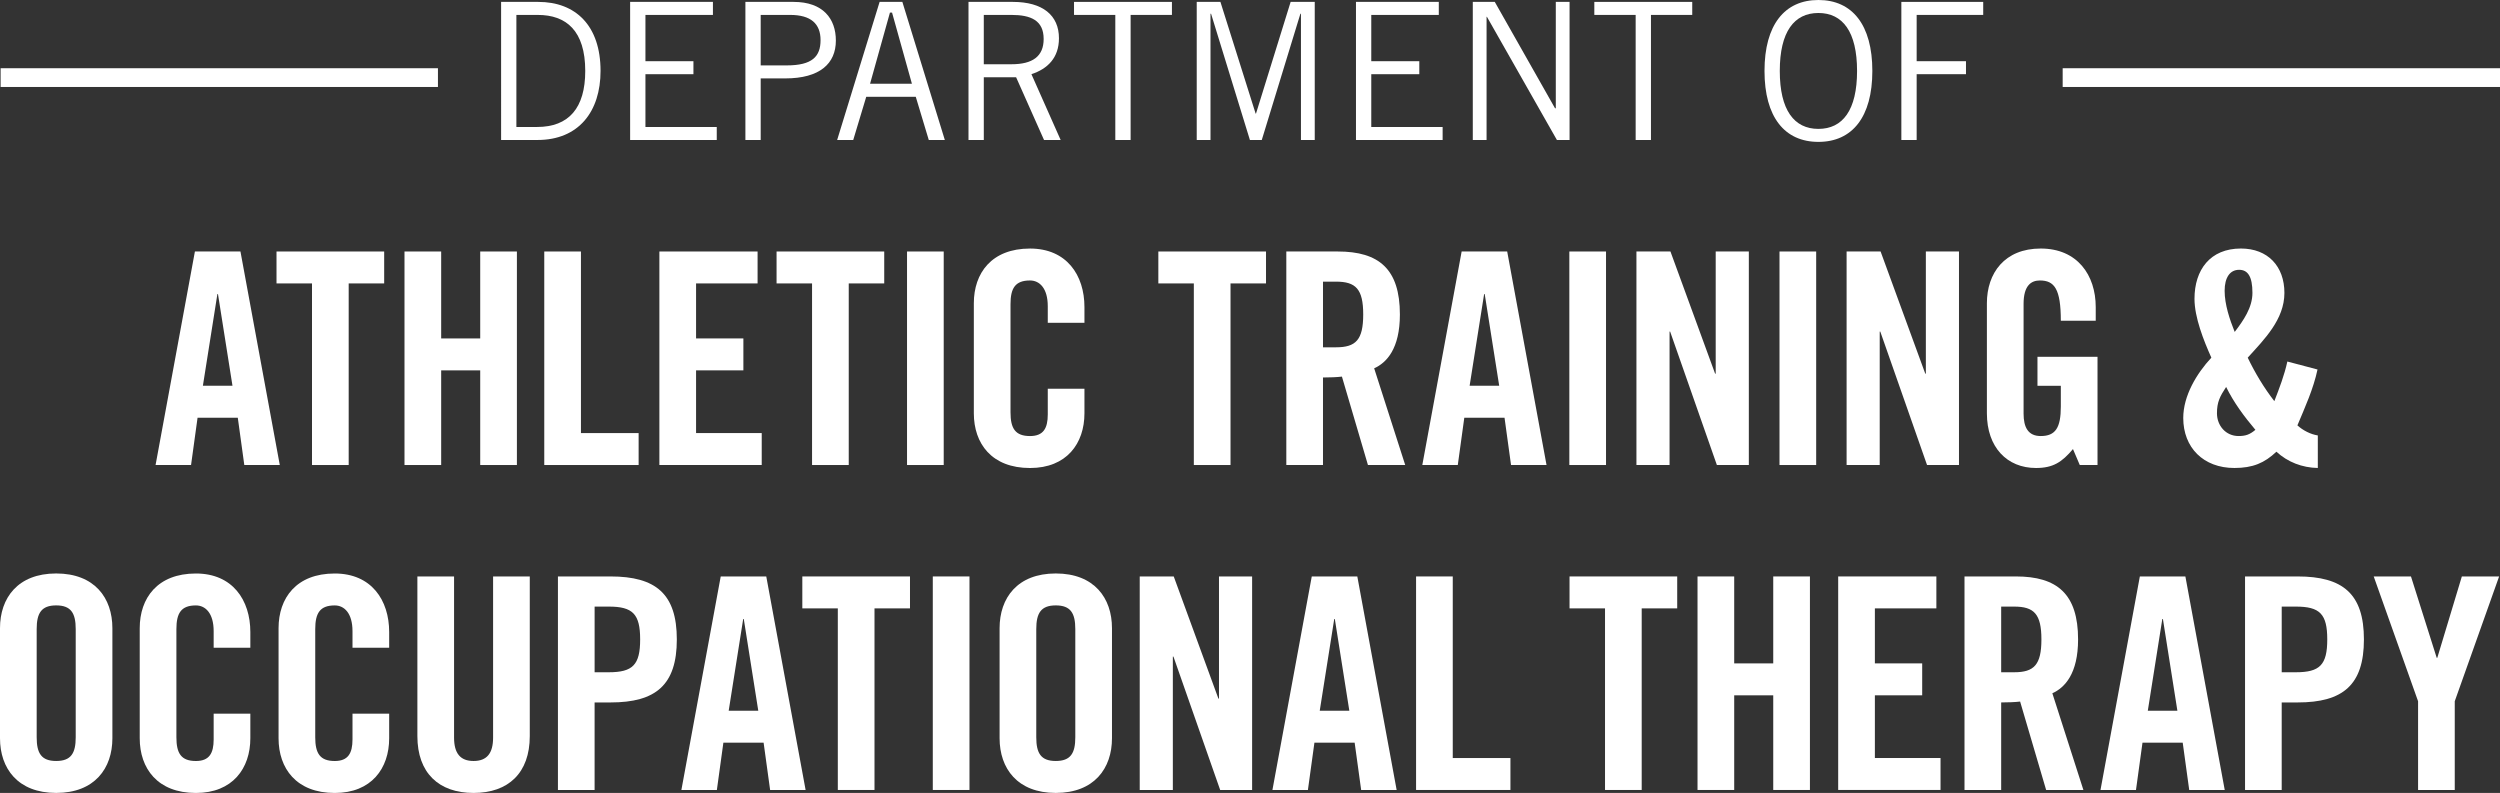
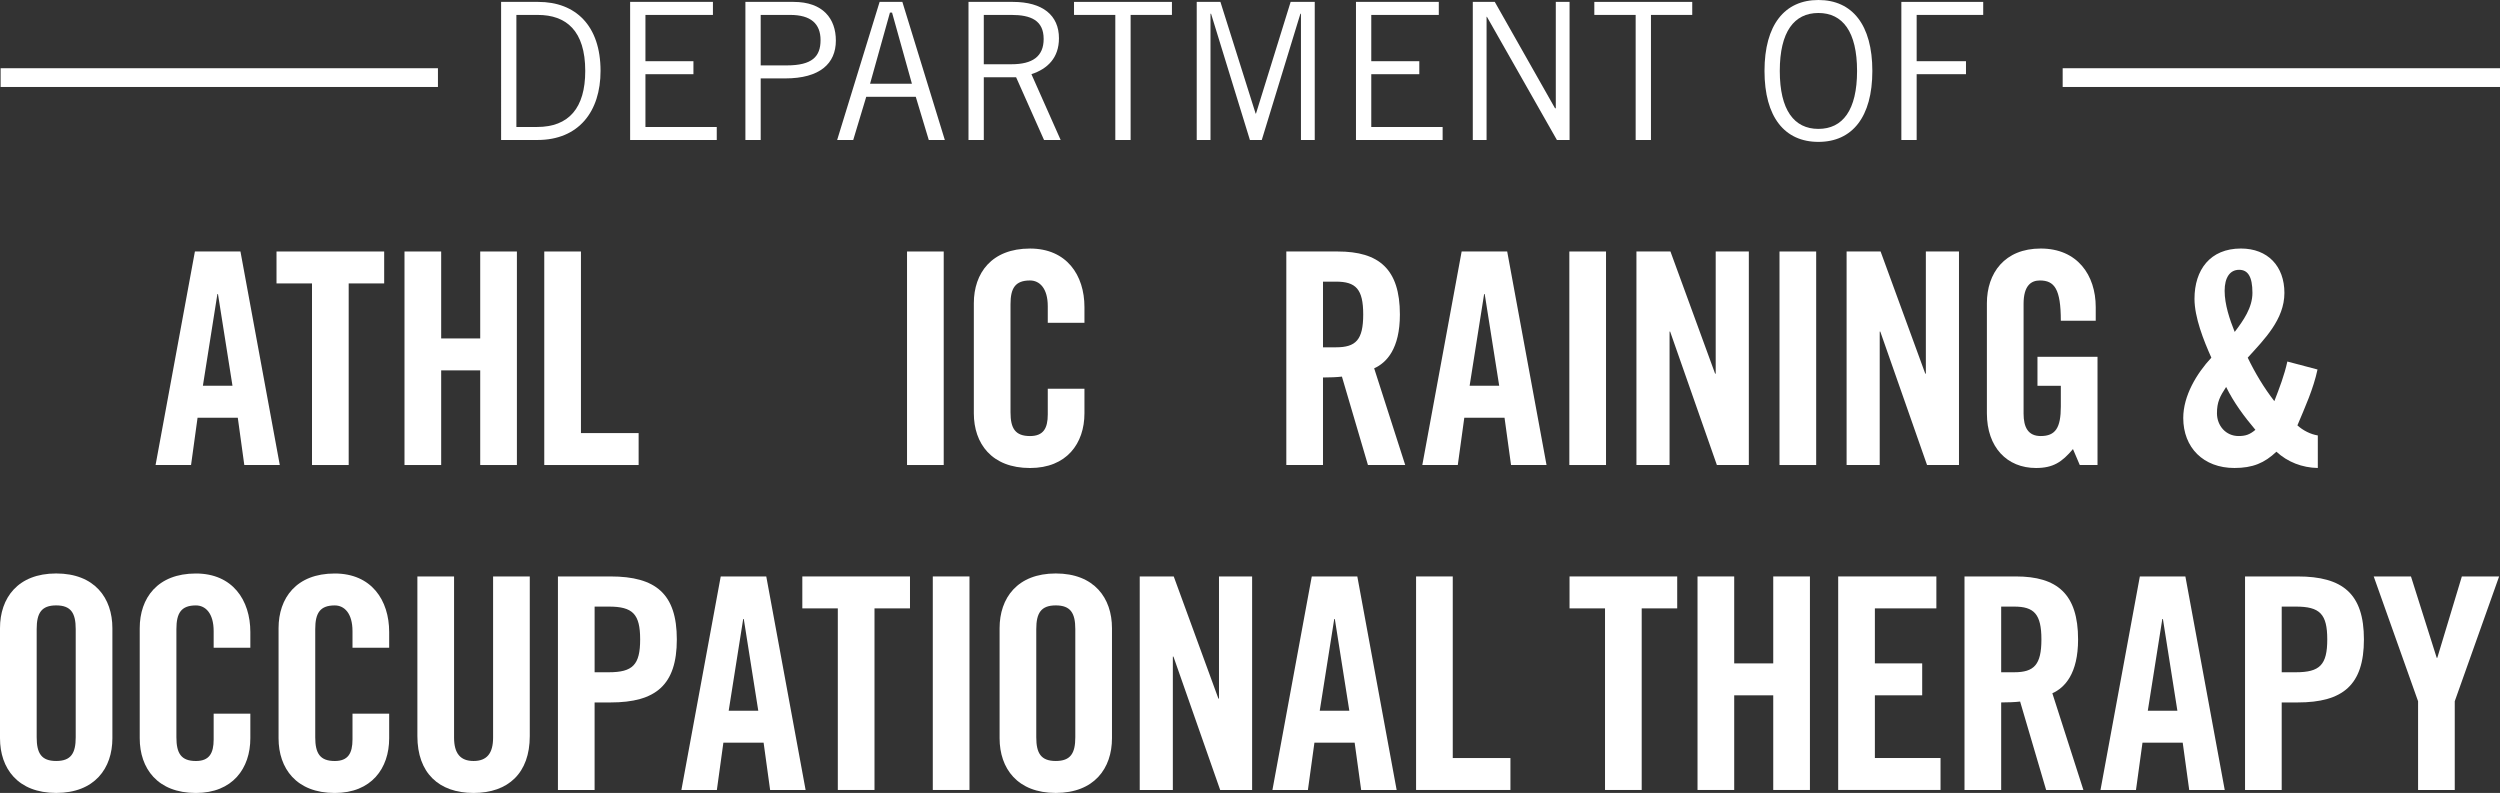
<svg xmlns="http://www.w3.org/2000/svg" id="Layer_2" viewBox="0 0 284.564 90.256">
  <rect x="0" y="0" width="284.564" height="90.256" fill="#333333" stroke="none" />
  <g id="Components">
    <g id="edfd7948-ea14-4f07-83eb-0ed0fbd8de9d_1">
      <rect x="234.785" y="7.766" width="49.779" height="2.134" style="fill:#fff;" />
      <rect x=".07" y="7.766" width="49.779" height="2.134" style="fill:#fff;" />
      <path d="M57.038.216h4.222c4.269,0,7.097,2.702,7.097,7.859,0,4.616-2.482,7.859-7.182,7.859h-4.137V.216ZM58.778,14.453h2.352c3.614,0,5.486-2.155,5.486-6.377,0-4.594-2.177-6.377-5.399-6.377h-2.439v12.755Z" style="fill:#fff;" />
      <path d="M81.149.216v1.482h-7.682v5.268h5.463v1.478h-5.463v6.009h8.118v1.482h-9.86V.216h9.424Z" style="fill:#fff;" />
      <path d="M84.846,15.935V.216h5.486c3.352,0,4.811,1.916,4.811,4.4,0,2.611-1.806,4.309-5.77,4.309h-2.786v7.01h-1.741ZM86.587,7.444h2.962c2.894,0,3.851-1.002,3.851-2.875,0-1.872-1.11-2.871-3.46-2.871h-3.354v5.746Z" style="fill:#fff;" />
      <path d="M95.289,15.935L100.122.216h2.59l4.834,15.719h-1.827l-1.482-4.92h-5.636l-1.482,4.92h-1.829ZM99.034,9.534h4.766l-2.261-8.099h-.241l-2.263,8.099Z" style="fill:#fff;" />
      <path d="M110.239,15.935V.216h5.05c3.396,0,5.247,1.525,5.247,4.137,0,2.219-1.283,3.483-3.134,4.091l3.328,7.491h-1.893l-3.178-7.139h-3.678v7.139h-1.742ZM111.981,7.313h3.155c2.397,0,3.659-.893,3.659-2.873,0-2.111-1.438-2.742-3.68-2.742h-3.134v5.615Z" style="fill:#fff;" />
      <path d="M128.693,1.698v14.237h-1.742V1.698h-4.7V.216h11.145v1.482h-4.702Z" style="fill:#fff;" />
      <path d="M148.082,15.935V1.567h-.064l-4.396,14.368h-1.351l-4.42-14.368h-.066v14.368h-1.567V.216h2.697l4.007,12.712h.043l3.942-12.712h2.744v15.719h-1.571Z" style="fill:#fff;" />
      <path d="M163.772.216v1.482h-7.686v5.268h5.467v1.478h-5.467v6.009h8.122v1.482h-9.863V.216h9.426Z" style="fill:#fff;" />
      <path d="M167.642,15.935V.216h2.503l6.856,12.105h.089V.216h1.567v15.719h-1.44l-7.965-14.021h-.042v14.021h-1.567Z" style="fill:#fff;" />
      <path d="M187.921,1.698v14.237h-1.741V1.698h-4.705V.216h11.145v1.482h-4.7Z" style="fill:#fff;" />
      <path d="M206.981,0c3.853,0,6.14,2.829,6.14,8.075s-2.287,8.075-6.14,8.075c-3.849,0-6.136-2.829-6.136-8.075s2.287-8.075,6.136-8.075ZM206.981,14.671c2.765,0,4.4-2.132,4.4-6.595s-1.635-6.597-4.4-6.597c-2.761,0-4.396,2.134-4.396,6.597s1.635,6.595,4.396,6.595Z" style="fill:#fff;" />
      <path d="M225.74.216v1.482h-7.576v5.268h5.615v1.478h-5.615v7.491h-1.741V.216h9.316Z" style="fill:#fff;" />
      <path d="M21.748,52.931h-4.04l4.478-24.305h5.184l4.477,24.305h-4.039l-.741-5.386h-4.579l-.741,5.386ZM23.095,43.91h3.367l-1.65-10.437h-.068l-1.65,10.437Z" style="fill:#fff;" />
      <path d="M35.514,32.261h-4.04v-3.635h12.255v3.635h-4.04v20.67h-4.175v-20.67Z" style="fill:#fff;" />
      <path d="M46.042,52.931v-24.305h4.175v9.897h4.444v-9.897h4.175v24.305h-4.175v-10.773h-4.444v10.773h-4.175Z" style="fill:#fff;" />
      <path d="M61.952,52.931v-24.305h4.175v20.67h6.565v3.635h-10.74Z" style="fill:#fff;" />
-       <path d="M75.055,52.931v-24.305h11.177v3.635h-7.002v6.261h5.386v3.635h-5.386v7.137h7.473v3.635h-11.648Z" style="fill:#fff;" />
-       <path d="M92.433,32.261h-4.04v-3.635h12.255v3.635h-4.04v20.67h-4.175v-20.67Z" style="fill:#fff;" />
      <path d="M103.244,52.931v-24.305h4.175v24.305h-4.175Z" style="fill:#fff;" />
      <path d="M119.263,36.738v-1.885c0-2.054-.943-2.929-2.02-2.929-1.683,0-2.221.876-2.221,2.695v12.321c0,1.819.538,2.693,2.221,2.693,1.515,0,2.02-.874,2.02-2.456v-2.929h4.175v2.794c0,3.433-2.02,6.229-6.195,6.229-4.376,0-6.396-2.796-6.396-6.229v-12.523c0-3.435,2.02-6.229,6.396-6.229,4.175,0,6.195,3.03,6.195,6.666v1.784h-4.175Z" style="fill:#fff;" />
-       <path d="M135.889,32.261h-4.04v-3.635h12.255v3.635h-4.04v20.67h-4.175v-20.67Z" style="fill:#fff;" />
      <path d="M150.591,52.931h-4.175v-24.305h5.858c4.679,0,7.07,1.987,7.07,7.17,0,3.905-1.515,5.489-2.929,6.128l3.535,11.008h-4.242l-2.963-10.065c-.539.067-1.414.101-2.155.101v9.964ZM150.591,39.532h1.481c2.256,0,3.097-.842,3.097-3.737s-.842-3.737-3.097-3.737h-1.481v7.473Z" style="fill:#fff;" />
      <path d="M165.935,52.931h-4.04l4.478-24.305h5.184l4.478,24.305h-4.04l-.741-5.386h-4.579l-.741,5.386ZM167.282,43.91h3.366l-1.649-10.437h-.068l-1.65,10.437Z" style="fill:#fff;" />
      <path d="M178.631,52.931v-24.305h4.175v24.305h-4.175Z" style="fill:#fff;" />
      <path d="M186.268,52.931v-24.305h3.872l5.082,13.903h.069v-13.903h3.771v24.305h-3.637l-5.319-15.183h-.067v15.183h-3.771Z" style="fill:#fff;" />
      <path d="M202.553,52.931v-24.305h4.174v24.305h-4.174Z" style="fill:#fff;" />
      <path d="M210.19,52.931v-24.305h3.87l5.084,13.903h.067v-13.903h3.771v24.305h-3.635l-5.321-15.183h-.067v15.183h-3.769Z" style="fill:#fff;" />
      <path d="M231.917,40.611h6.834v12.321h-2.019l-.775-1.817c-1.246,1.481-2.256,2.155-4.208,2.155-3.3,0-5.59-2.357-5.59-6.229v-12.523c0-3.435,2.021-6.229,6.128-6.229,4.174,0,6.261,3.03,6.261,6.666v1.55h-3.973c0-3.637-.741-4.58-2.389-4.58-1.01,0-1.851.607-1.851,2.66v12.491c0,1.548.506,2.557,1.952,2.557,1.683,0,2.288-.941,2.288-3.366v-2.355h-2.659v-3.3Z" style="fill:#fff;" />
      <path d="M263.793,42.057c-.473,2.223-1.416,4.277-2.29,6.363.639.573,1.481,1.011,2.323,1.145v3.704c-1.784-.034-3.433-.674-4.714-1.853-1.345,1.28-2.691,1.853-4.779,1.853-3.536,0-5.824-2.324-5.824-5.691,0-2.525,1.515-5.05,3.199-6.867-.876-1.952-1.92-4.578-1.92-6.7,0-3.3,1.784-5.723,5.286-5.723,3.063,0,4.949,2.021,4.949,5.05,0,3.03-2.29,5.286-4.176,7.374.842,1.75,1.853,3.433,3.03,4.949.573-1.481,1.145-2.964,1.481-4.511l3.435.908ZM254.803,49.632c.809,0,1.28-.168,1.92-.706-1.279-1.515-2.458-3.097-3.332-4.882-.708,1.078-1.044,1.718-1.044,2.996,0,1.414,1.01,2.592,2.456,2.592ZM254.366,37.782c.977-1.279,2.019-2.761,2.019-4.445,0-1.884-.538-2.626-1.514-2.626-1.044,0-1.651.876-1.651,2.391,0,1.548.574,3.265,1.145,4.679Z" style="fill:#fff;" />
      <path d="M0,71.504c0-3.435,2.02-6.229,6.396-6.229s6.397,2.794,6.397,6.229v12.523c0,3.433-2.02,6.229-6.397,6.229s-6.396-2.796-6.396-6.229v-12.523ZM4.175,83.926c0,1.819.538,2.693,2.221,2.693s2.222-.874,2.222-2.693v-12.321c0-1.819-.539-2.695-2.222-2.695s-2.221.876-2.221,2.695v12.321Z" style="fill:#fff;" />
      <path d="M24.32,73.726v-1.885c0-2.054-.943-2.929-2.02-2.929-1.683,0-2.221.876-2.221,2.695v12.321c0,1.819.538,2.693,2.221,2.693,1.515,0,2.02-.874,2.02-2.456v-2.929h4.175v2.794c0,3.433-2.02,6.229-6.195,6.229-4.376,0-6.396-2.796-6.396-6.229v-12.523c0-3.435,2.02-6.229,6.396-6.229,4.175,0,6.195,3.03,6.195,6.666v1.784h-4.175Z" style="fill:#fff;" />
      <path d="M40.123,73.726v-1.885c0-2.054-.943-2.929-2.02-2.929-1.683,0-2.221.876-2.221,2.695v12.321c0,1.819.538,2.693,2.221,2.693,1.515,0,2.02-.874,2.02-2.456v-2.929h4.175v2.794c0,3.433-2.02,6.229-6.195,6.229-4.376,0-6.396-2.796-6.396-6.229v-12.523c0-3.435,2.02-6.229,6.396-6.229,4.175,0,6.195,3.03,6.195,6.666v1.784h-4.175Z" style="fill:#fff;" />
      <path d="M47.509,65.613h4.175v18.348c0,1.784.707,2.659,2.221,2.659,1.515,0,2.222-.874,2.222-2.659v-18.348h4.175v18.18c0,4.174-2.425,6.464-6.397,6.464s-6.396-2.29-6.396-6.464v-18.18Z" style="fill:#fff;" />
      <path d="M63.507,89.919v-24.305h5.992c5.151,0,7.541,1.987,7.541,7.17s-2.39,7.172-7.541,7.172h-1.818v9.964h-4.175ZM67.682,76.52h1.615c2.727,0,3.569-.842,3.569-3.737s-.842-3.737-3.569-3.737h-1.615v7.473Z" style="fill:#fff;" />
      <path d="M81.599,89.919h-4.04l4.478-24.305h5.184l4.478,24.305h-4.04l-.741-5.386h-4.579l-.741,5.386ZM82.945,80.898h3.366l-1.649-10.437h-.068l-1.65,10.437Z" style="fill:#fff;" />
      <path d="M95.365,69.249h-4.04v-3.635h12.255v3.635h-4.04v20.67h-4.175v-20.67Z" style="fill:#fff;" />
-       <path d="M106.176,89.919v-24.305h4.175v24.305h-4.175Z" style="fill:#fff;" />
+       <path d="M106.176,89.919v-24.305h4.175v24.305Z" style="fill:#fff;" />
      <path d="M113.779,71.504c0-3.435,2.02-6.229,6.396-6.229s6.397,2.794,6.397,6.229v12.523c0,3.433-2.02,6.229-6.397,6.229s-6.396-2.796-6.396-6.229v-12.523ZM117.954,83.926c0,1.819.538,2.693,2.221,2.693s2.222-.874,2.222-2.693v-12.321c0-1.819-.539-2.695-2.222-2.695s-2.221.876-2.221,2.695v12.321Z" style="fill:#fff;" />
      <path d="M129.73,89.919v-24.305h3.871l5.084,13.903h.067v-13.903h3.771v24.305h-3.636l-5.319-15.183h-.068v15.183h-3.77Z" style="fill:#fff;" />
      <path d="M148.875,89.919h-4.04l4.478-24.305h5.184l4.477,24.305h-4.039l-.741-5.386h-4.579l-.741,5.386ZM150.221,80.898h3.367l-1.65-10.437h-.068l-1.65,10.437Z" style="fill:#fff;" />
      <path d="M161.186,89.919v-24.305h4.175v20.67h6.565v3.635h-10.74Z" style="fill:#fff;" />
      <path d="M182.693,69.249h-4.04v-3.635h12.256v3.635h-4.042v20.67h-4.174v-20.67Z" style="fill:#fff;" />
      <path d="M193.221,89.919v-24.305h4.176v9.897h4.443v-9.897h4.176v24.305h-4.176v-10.773h-4.443v10.773h-4.176Z" style="fill:#fff;" />
      <path d="M209.233,89.919v-24.305h11.176v3.635h-7v6.261h5.386v3.635h-5.386v7.137h7.473v3.635h-11.649Z" style="fill:#fff;" />
      <path d="M227.785,89.919h-4.174v-24.305h5.857c4.681,0,7.071,1.987,7.071,7.17,0,3.905-1.515,5.489-2.929,6.128l3.534,11.008h-4.241l-2.962-10.065c-.54.067-1.416.101-2.156.101v9.964ZM227.785,76.52h1.481c2.257,0,3.099-.842,3.099-3.737s-.842-3.737-3.099-3.737h-1.481v7.473Z" style="fill:#fff;" />
      <path d="M243.13,89.919h-4.04l4.479-24.305h5.183l4.479,24.305h-4.042l-.741-5.386h-4.578l-.741,5.386ZM244.476,80.898h3.366l-1.647-10.437h-.069l-1.651,10.437Z" style="fill:#fff;" />
      <path d="M255.543,89.919v-24.305h5.992c5.151,0,7.54,1.987,7.54,7.17s-2.389,7.172-7.54,7.172h-1.819v9.964h-4.174ZM259.717,76.52h1.616c2.727,0,3.569-.842,3.569-3.737s-.842-3.737-3.569-3.737h-1.616v7.473Z" style="fill:#fff;" />
      <path d="M279.415,89.919h-4.176v-10.099l-5.05-14.206h4.241l2.929,9.258h.069l2.794-9.258h4.242l-5.05,14.206v10.099Z" style="fill:#fff;" />
    </g>
  </g>
</svg>